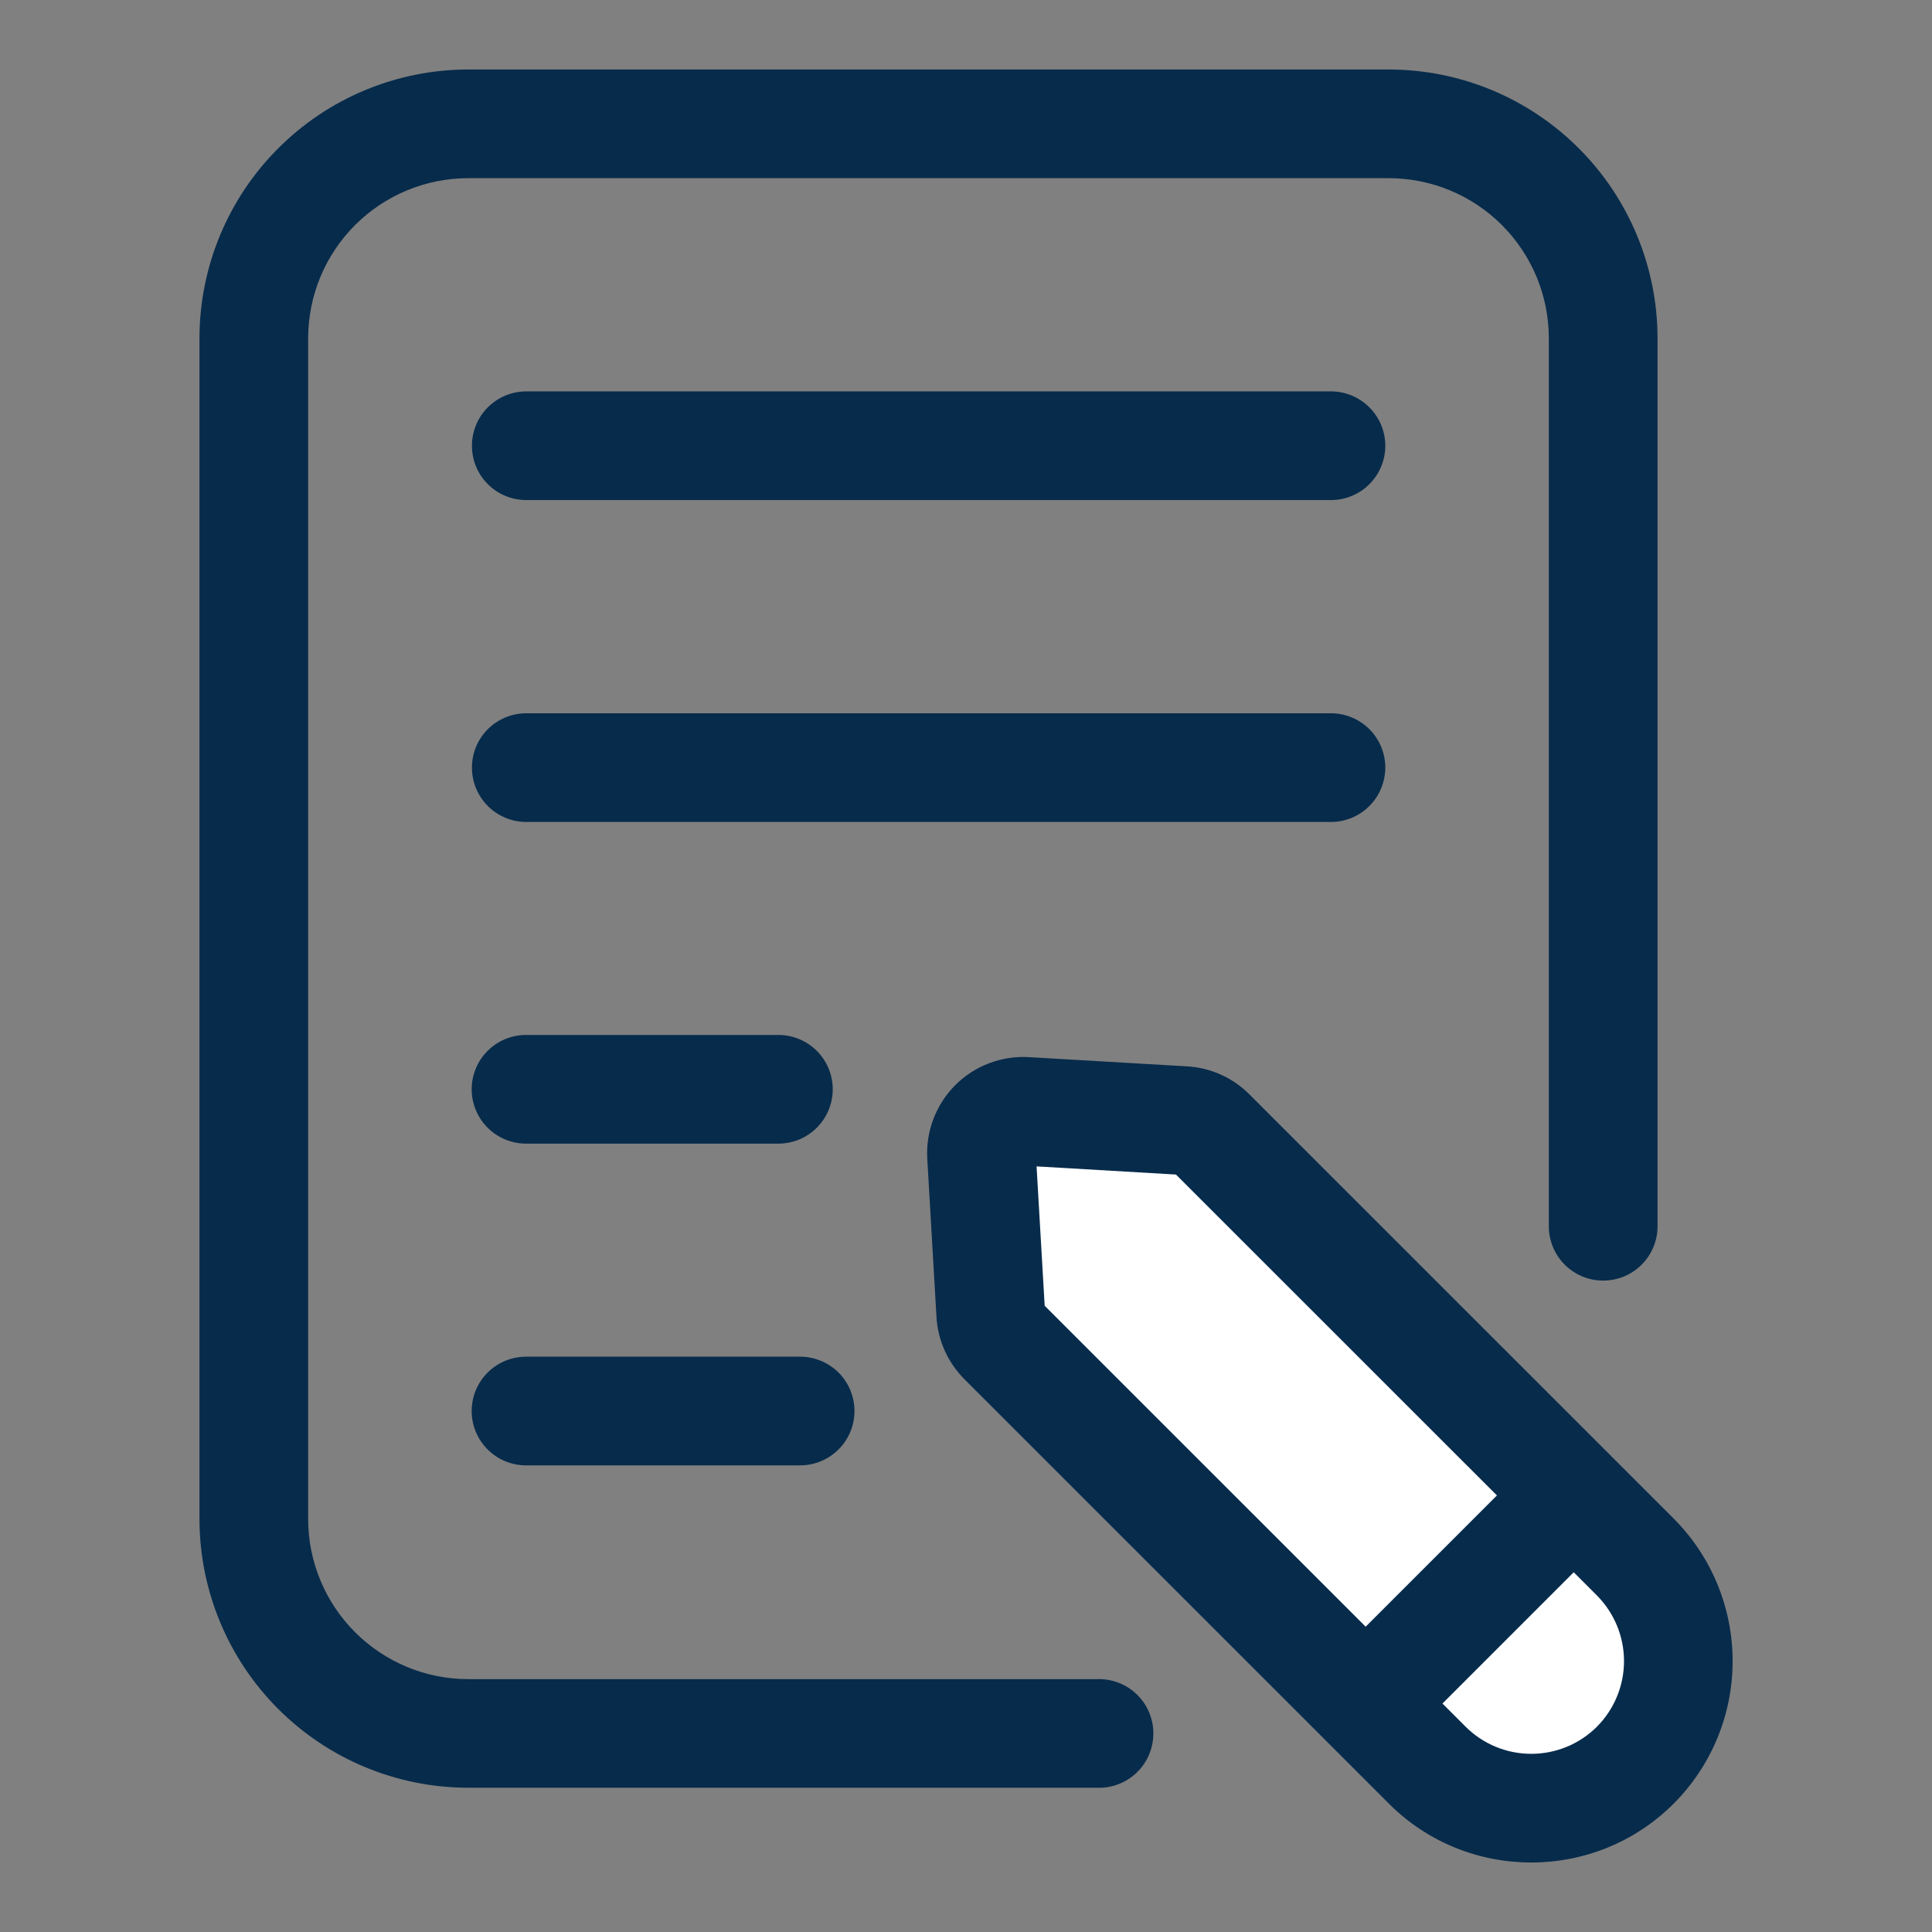
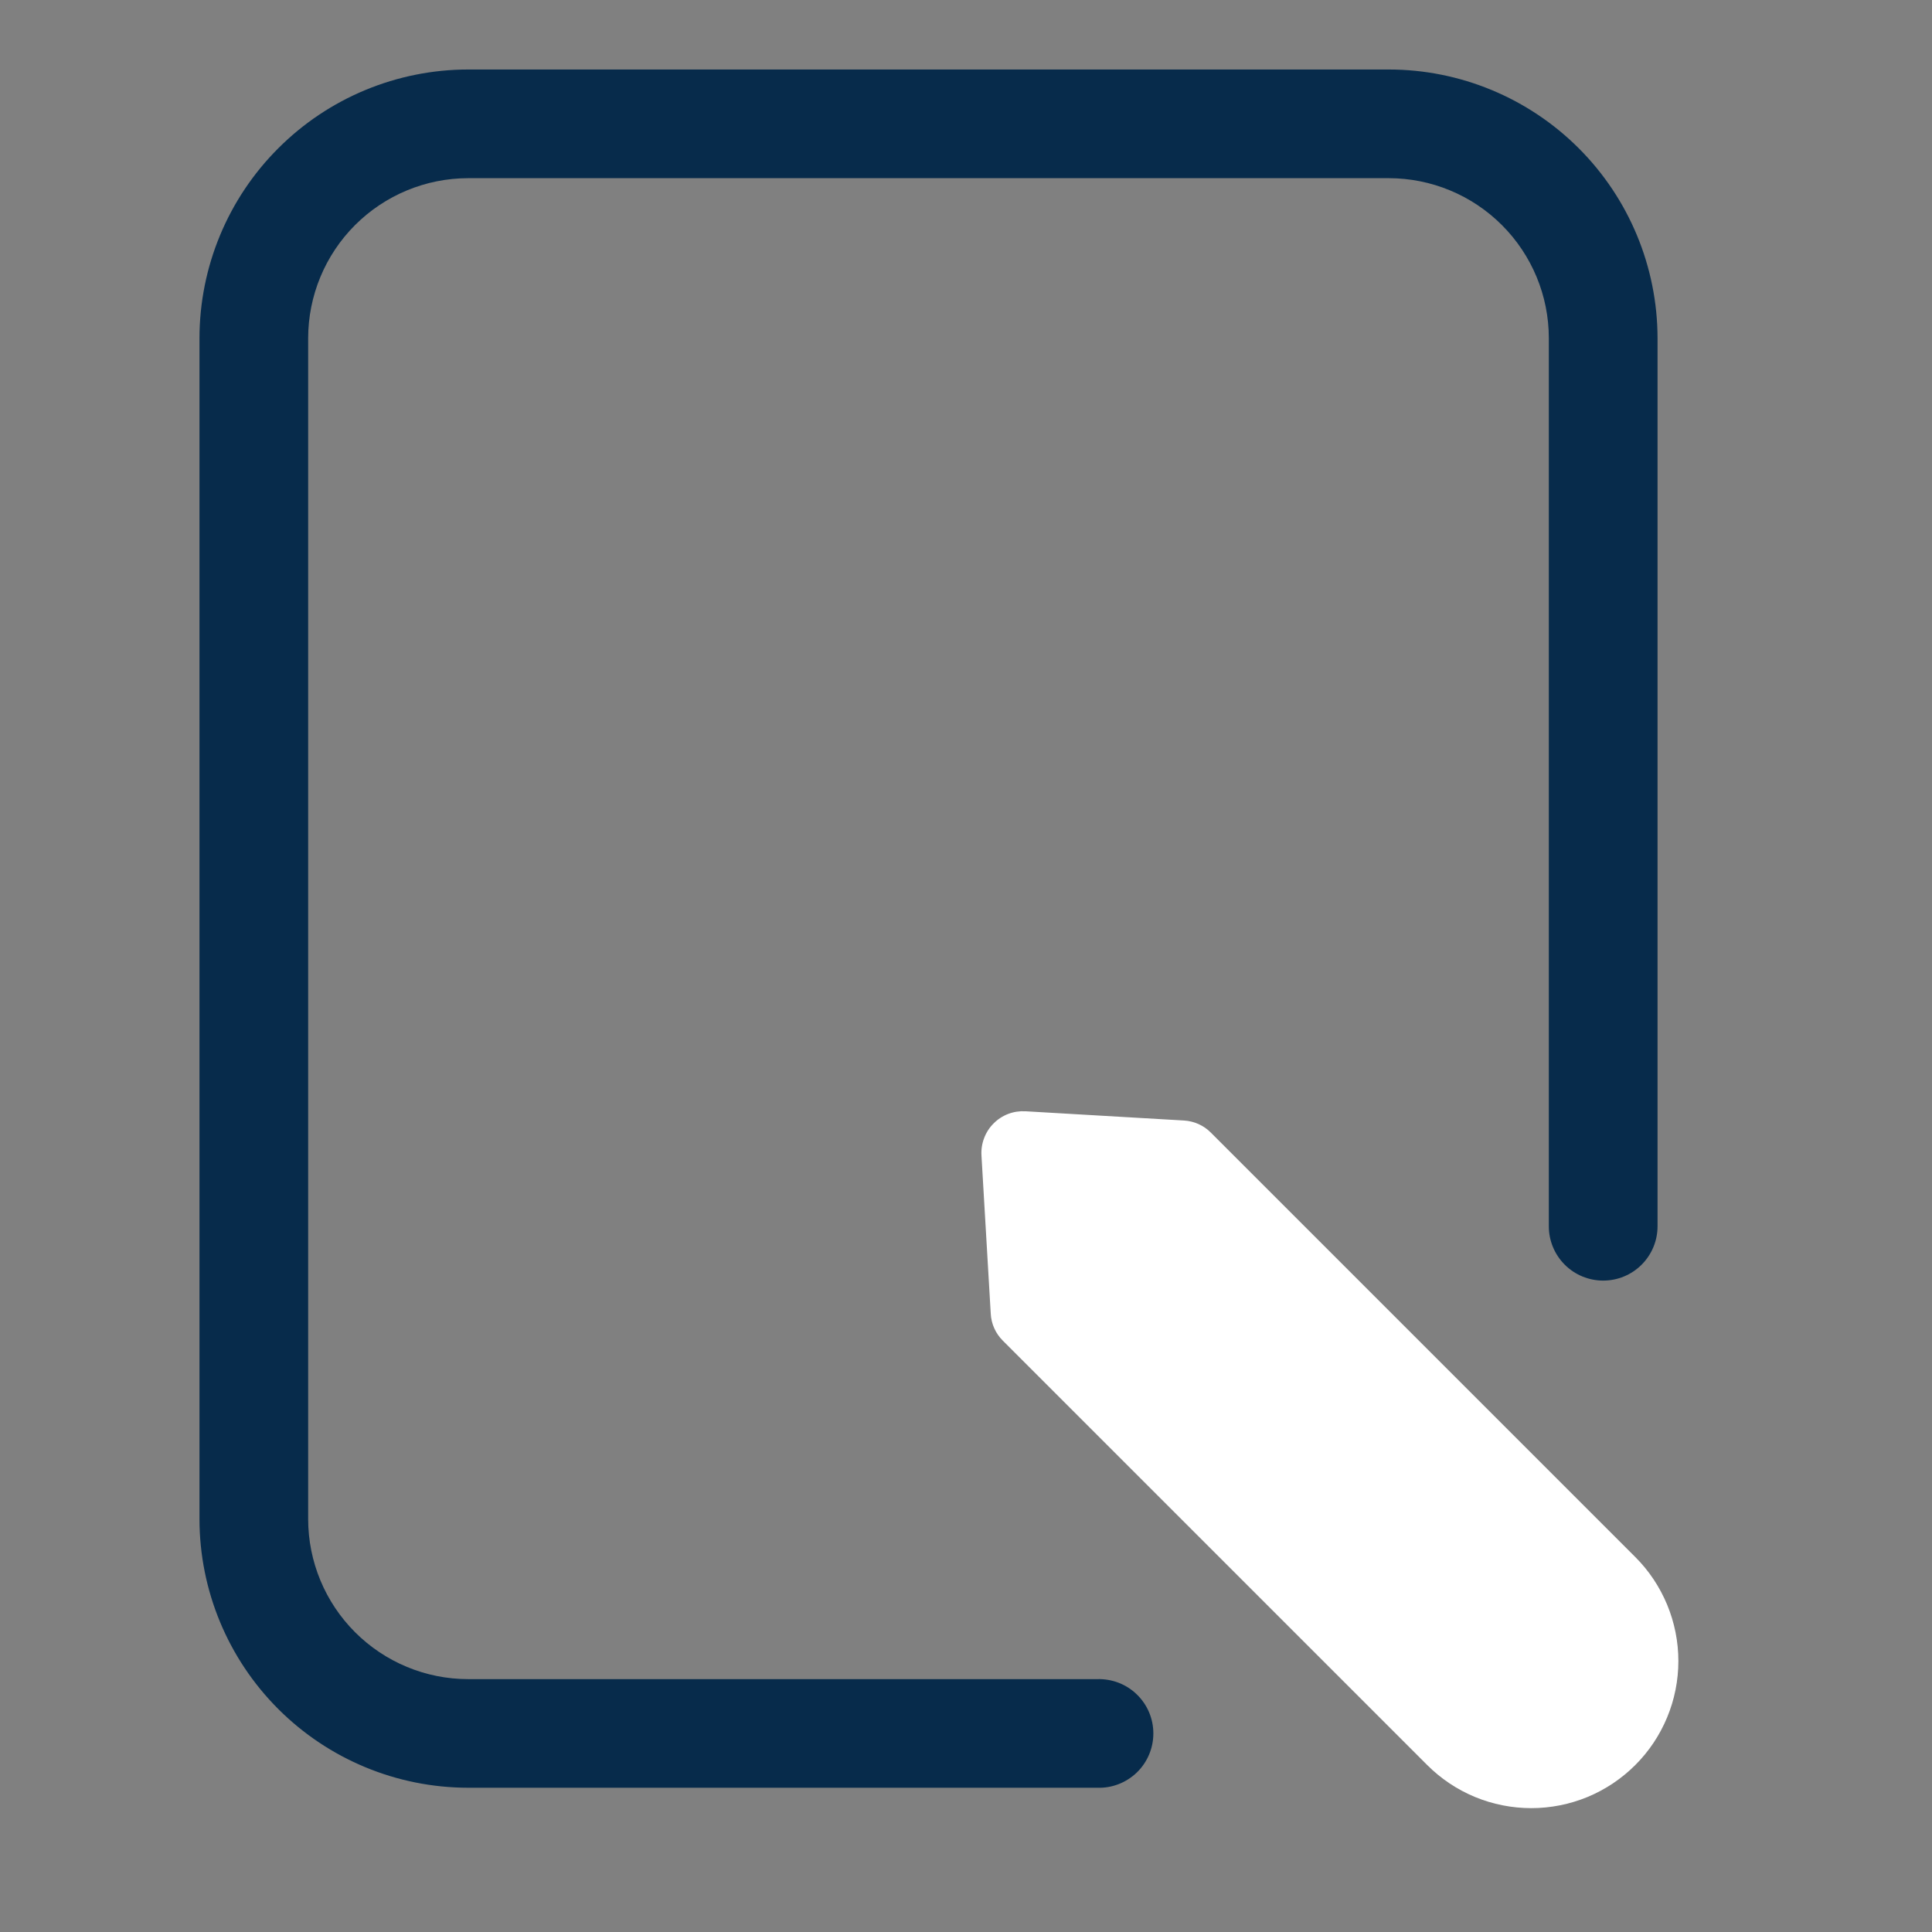
<svg xmlns="http://www.w3.org/2000/svg" width="36" height="36" viewBox="0 0 36 36" fill="none">
  <rect x="0" y="0" width="36" height="36" fill="#808080" stroke="none" />
  <path d="M18.461 24.479L18.288 21.527C18.282 21.418 18.299 21.308 18.338 21.206C18.377 21.103 18.437 21.01 18.515 20.933C18.592 20.855 18.685 20.795 18.787 20.756C18.89 20.717 18.999 20.701 19.109 20.707L22.061 20.879C22.251 20.89 22.43 20.97 22.563 21.105L30.471 29.013C30.726 29.267 30.927 29.57 31.065 29.902C31.203 30.235 31.274 30.591 31.274 30.951C31.274 31.311 31.203 31.668 31.065 32C30.927 32.333 30.726 32.635 30.471 32.889C30.216 33.144 29.914 33.346 29.582 33.484C29.249 33.621 28.893 33.692 28.533 33.692C28.173 33.692 27.816 33.621 27.484 33.484C27.151 33.346 26.849 33.144 26.594 32.889L18.687 24.982C18.552 24.848 18.471 24.669 18.461 24.479Z" fill="white" />
  <path d="M20.444 31.288H8.723C7.933 31.288 7.175 30.973 6.616 30.414C6.057 29.855 5.743 29.098 5.742 28.307V6.301C5.743 5.511 6.057 4.753 6.616 4.194C7.175 3.635 7.933 3.321 8.723 3.32H25.879C26.67 3.321 27.427 3.635 27.986 4.194C28.545 4.753 28.86 5.511 28.86 6.301V22.85C28.86 23.119 28.967 23.376 29.157 23.566C29.347 23.756 29.605 23.862 29.873 23.862C30.142 23.862 30.399 23.756 30.589 23.566C30.779 23.376 30.886 23.119 30.886 22.85V6.301C30.884 4.974 30.356 3.701 29.418 2.763C28.479 1.824 27.207 1.296 25.879 1.295H8.723C7.396 1.296 6.123 1.824 5.185 2.763C4.246 3.701 3.718 4.974 3.717 6.301V28.306C3.718 29.634 4.246 30.906 5.185 31.845C6.123 32.783 7.396 33.311 8.723 33.312H20.445C20.581 33.317 20.716 33.294 20.843 33.245C20.97 33.196 21.085 33.122 21.183 33.028C21.281 32.933 21.358 32.82 21.411 32.695C21.464 32.57 21.491 32.436 21.491 32.3C21.491 32.164 21.464 32.03 21.411 31.905C21.358 31.78 21.28 31.667 21.182 31.572C21.085 31.478 20.969 31.404 20.842 31.355C20.715 31.307 20.58 31.284 20.444 31.288Z" fill="#072B4B" />
-   <path d="M24.8 7.293H9.806C9.538 7.293 9.28 7.4 9.09 7.59C8.9 7.78 8.794 8.037 8.794 8.306C8.794 8.574 8.9 8.832 9.09 9.022C9.28 9.212 9.538 9.318 9.806 9.318H24.8C25.069 9.318 25.326 9.212 25.516 9.022C25.706 8.832 25.813 8.574 25.813 8.306C25.813 8.037 25.706 7.78 25.516 7.59C25.326 7.4 25.069 7.293 24.8 7.293ZM25.813 14.303C25.813 14.035 25.706 13.777 25.516 13.587C25.326 13.398 25.069 13.291 24.8 13.291H9.806C9.538 13.291 9.28 13.398 9.09 13.587C8.9 13.777 8.794 14.035 8.794 14.303C8.794 14.572 8.9 14.829 9.09 15.019C9.28 15.209 9.538 15.316 9.806 15.316H24.8C24.933 15.316 25.065 15.29 25.188 15.239C25.31 15.188 25.422 15.113 25.516 15.019C25.61 14.925 25.685 14.814 25.735 14.691C25.786 14.568 25.813 14.436 25.813 14.303ZM9.802 21.31H14.504C14.773 21.31 15.03 21.203 15.22 21.013C15.41 20.823 15.517 20.566 15.517 20.297C15.517 20.029 15.41 19.771 15.22 19.581C15.03 19.392 14.773 19.285 14.504 19.285H9.802C9.533 19.285 9.275 19.392 9.086 19.581C8.896 19.771 8.789 20.029 8.789 20.297C8.789 20.566 8.896 20.823 9.086 21.013C9.275 21.203 9.533 21.31 9.802 21.31ZM9.802 27.305H14.909C15.178 27.305 15.435 27.198 15.625 27.008C15.815 26.819 15.922 26.561 15.922 26.293C15.922 26.024 15.815 25.766 15.625 25.576C15.435 25.387 15.178 25.28 14.909 25.28H9.802C9.533 25.28 9.275 25.387 9.086 25.576C8.896 25.766 8.789 26.024 8.789 26.293C8.789 26.561 8.896 26.819 9.086 27.008C9.275 27.198 9.533 27.305 9.802 27.305ZM31.188 28.298L23.28 20.391C22.971 20.081 22.558 19.895 22.12 19.87L19.168 19.698C18.916 19.683 18.665 19.723 18.429 19.813C18.193 19.902 17.979 20.041 17.801 20.219C17.622 20.398 17.484 20.612 17.394 20.847C17.304 21.083 17.264 21.335 17.278 21.587L17.45 24.54C17.475 24.977 17.661 25.389 17.971 25.7L25.879 33.607C26.61 34.34 27.572 34.705 28.533 34.705C29.494 34.705 30.455 34.34 31.187 33.607C31.89 32.903 32.285 31.948 32.285 30.953C32.285 29.958 31.891 29.003 31.188 28.298ZM19.315 21.734L21.912 21.886L27.893 27.865L25.447 30.311L19.466 24.331L19.315 21.734ZM29.756 32.175C29.431 32.499 28.991 32.68 28.533 32.68C28.074 32.68 27.635 32.499 27.31 32.175L26.878 31.743L29.324 29.297L29.756 29.729C30.079 30.054 30.261 30.494 30.261 30.952C30.261 31.411 30.079 31.85 29.756 32.175Z" fill="#072B4B" />
</svg>